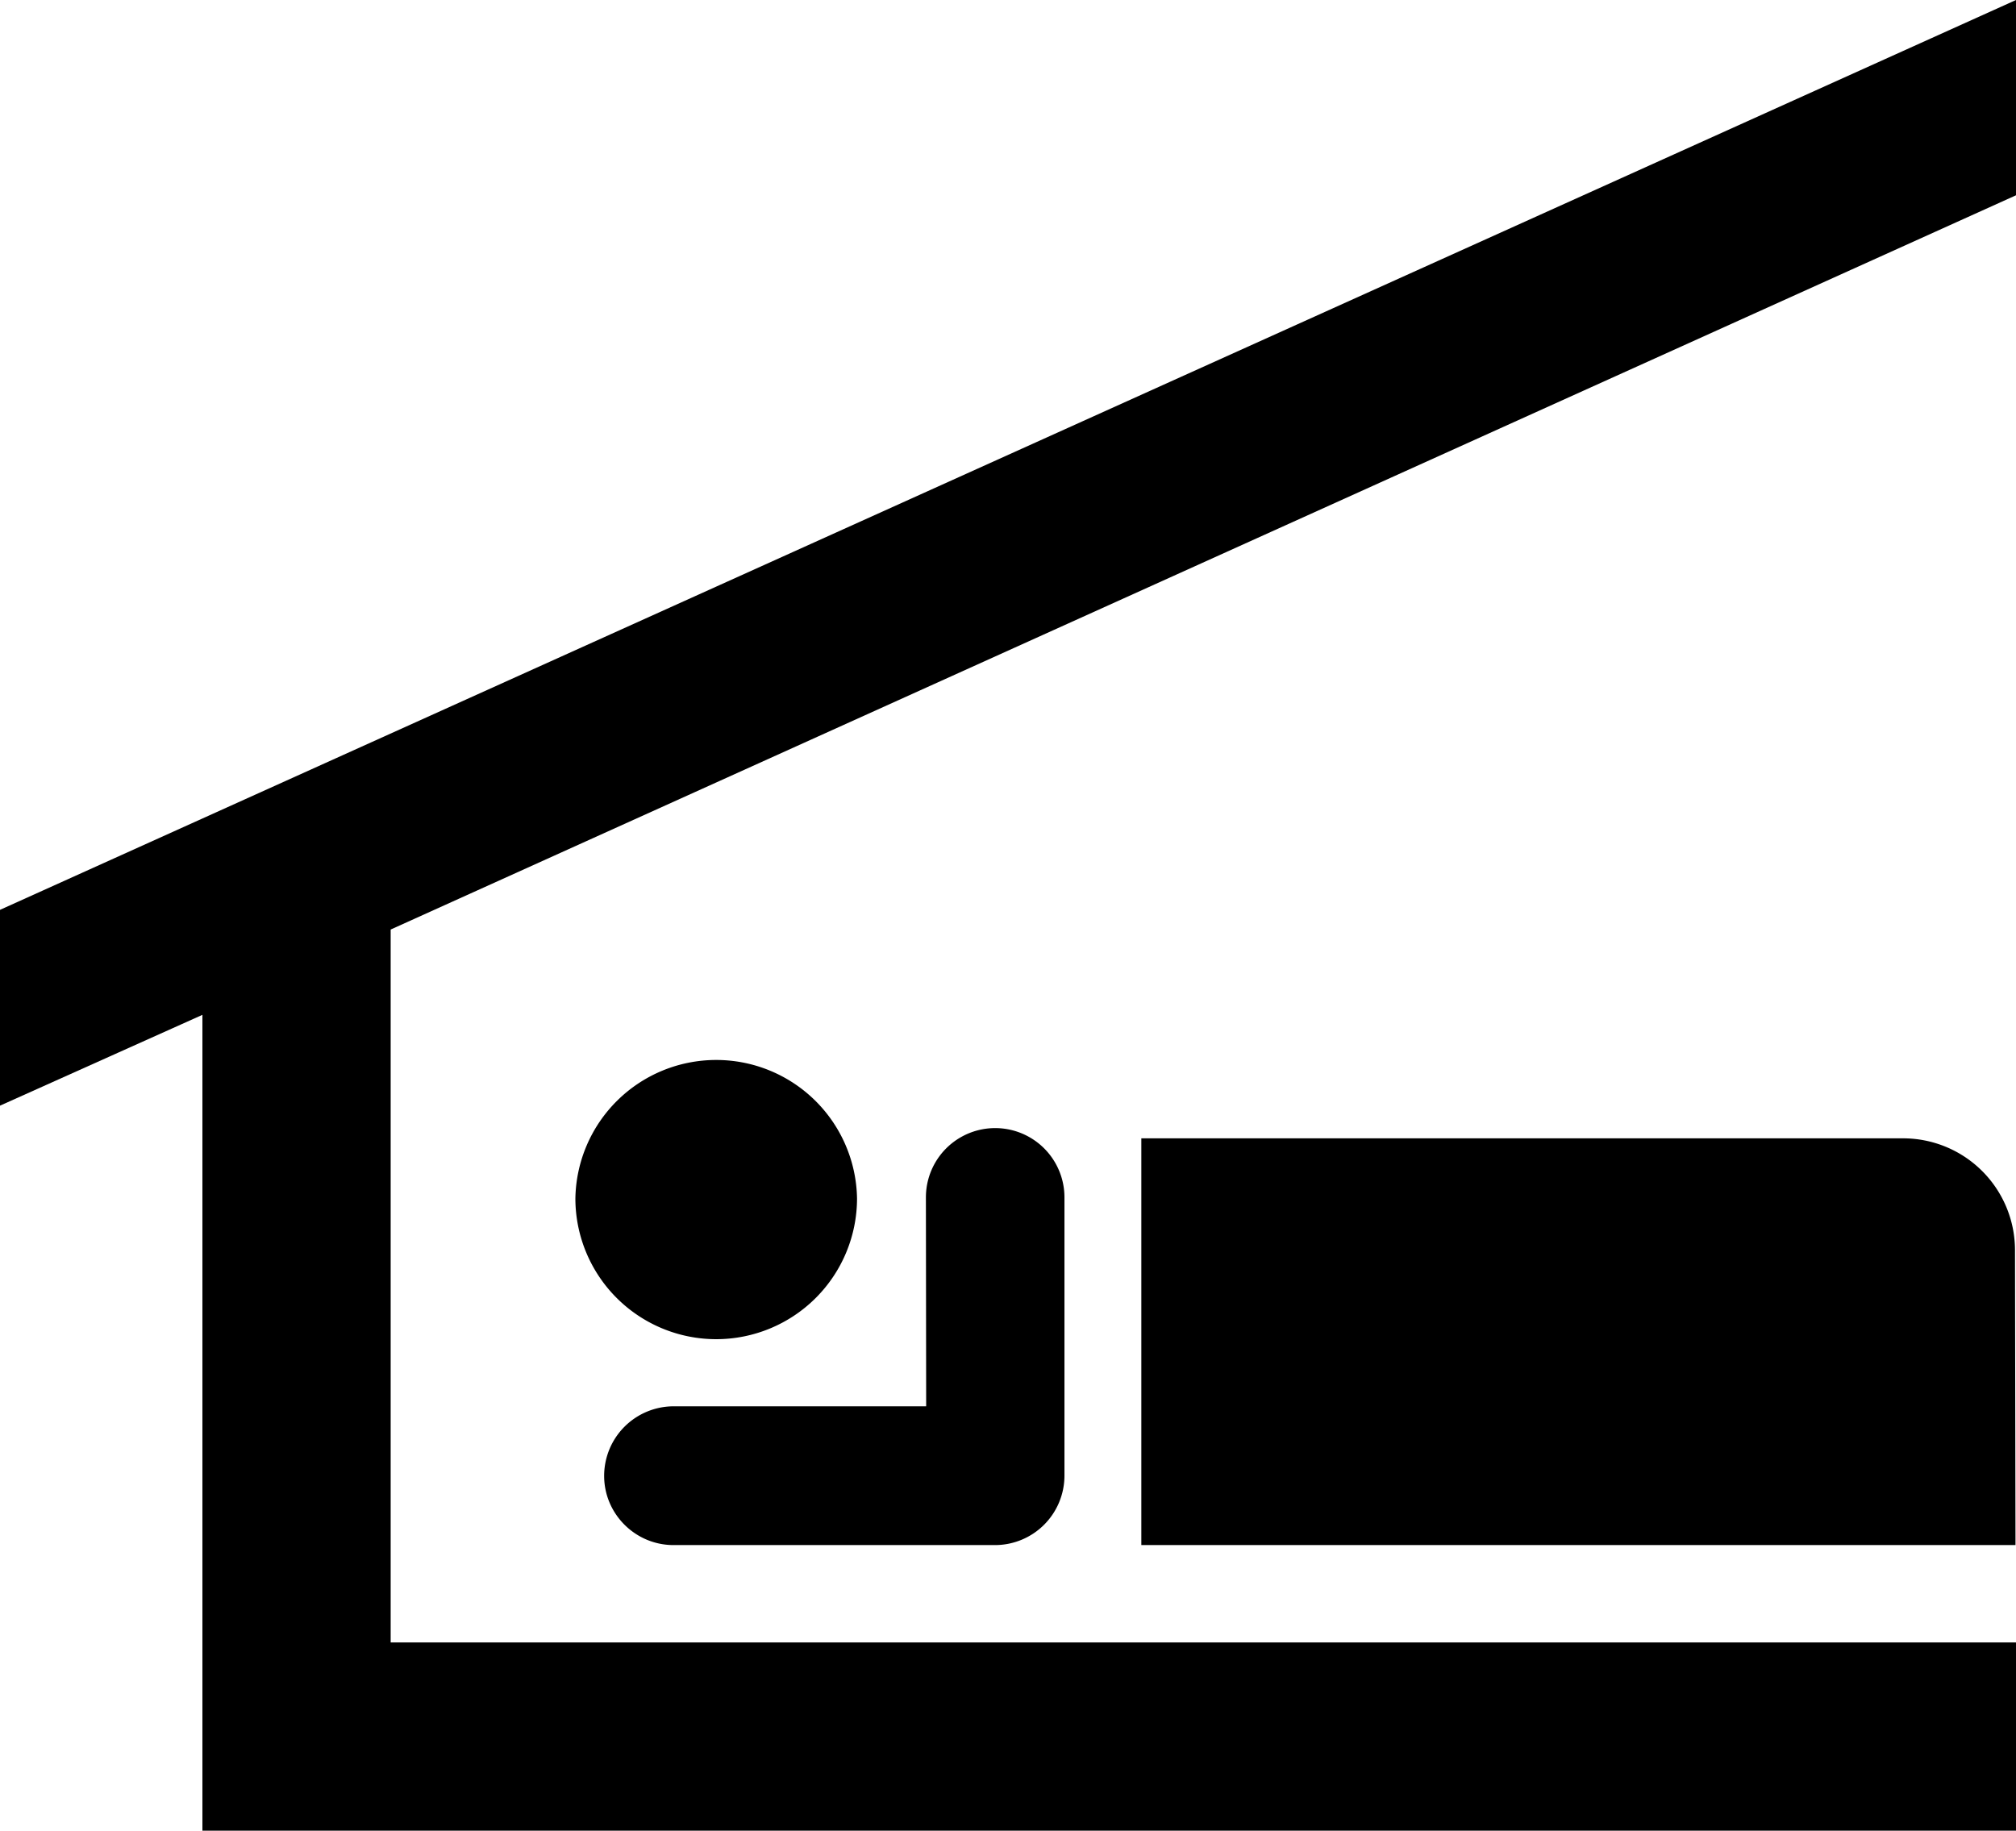
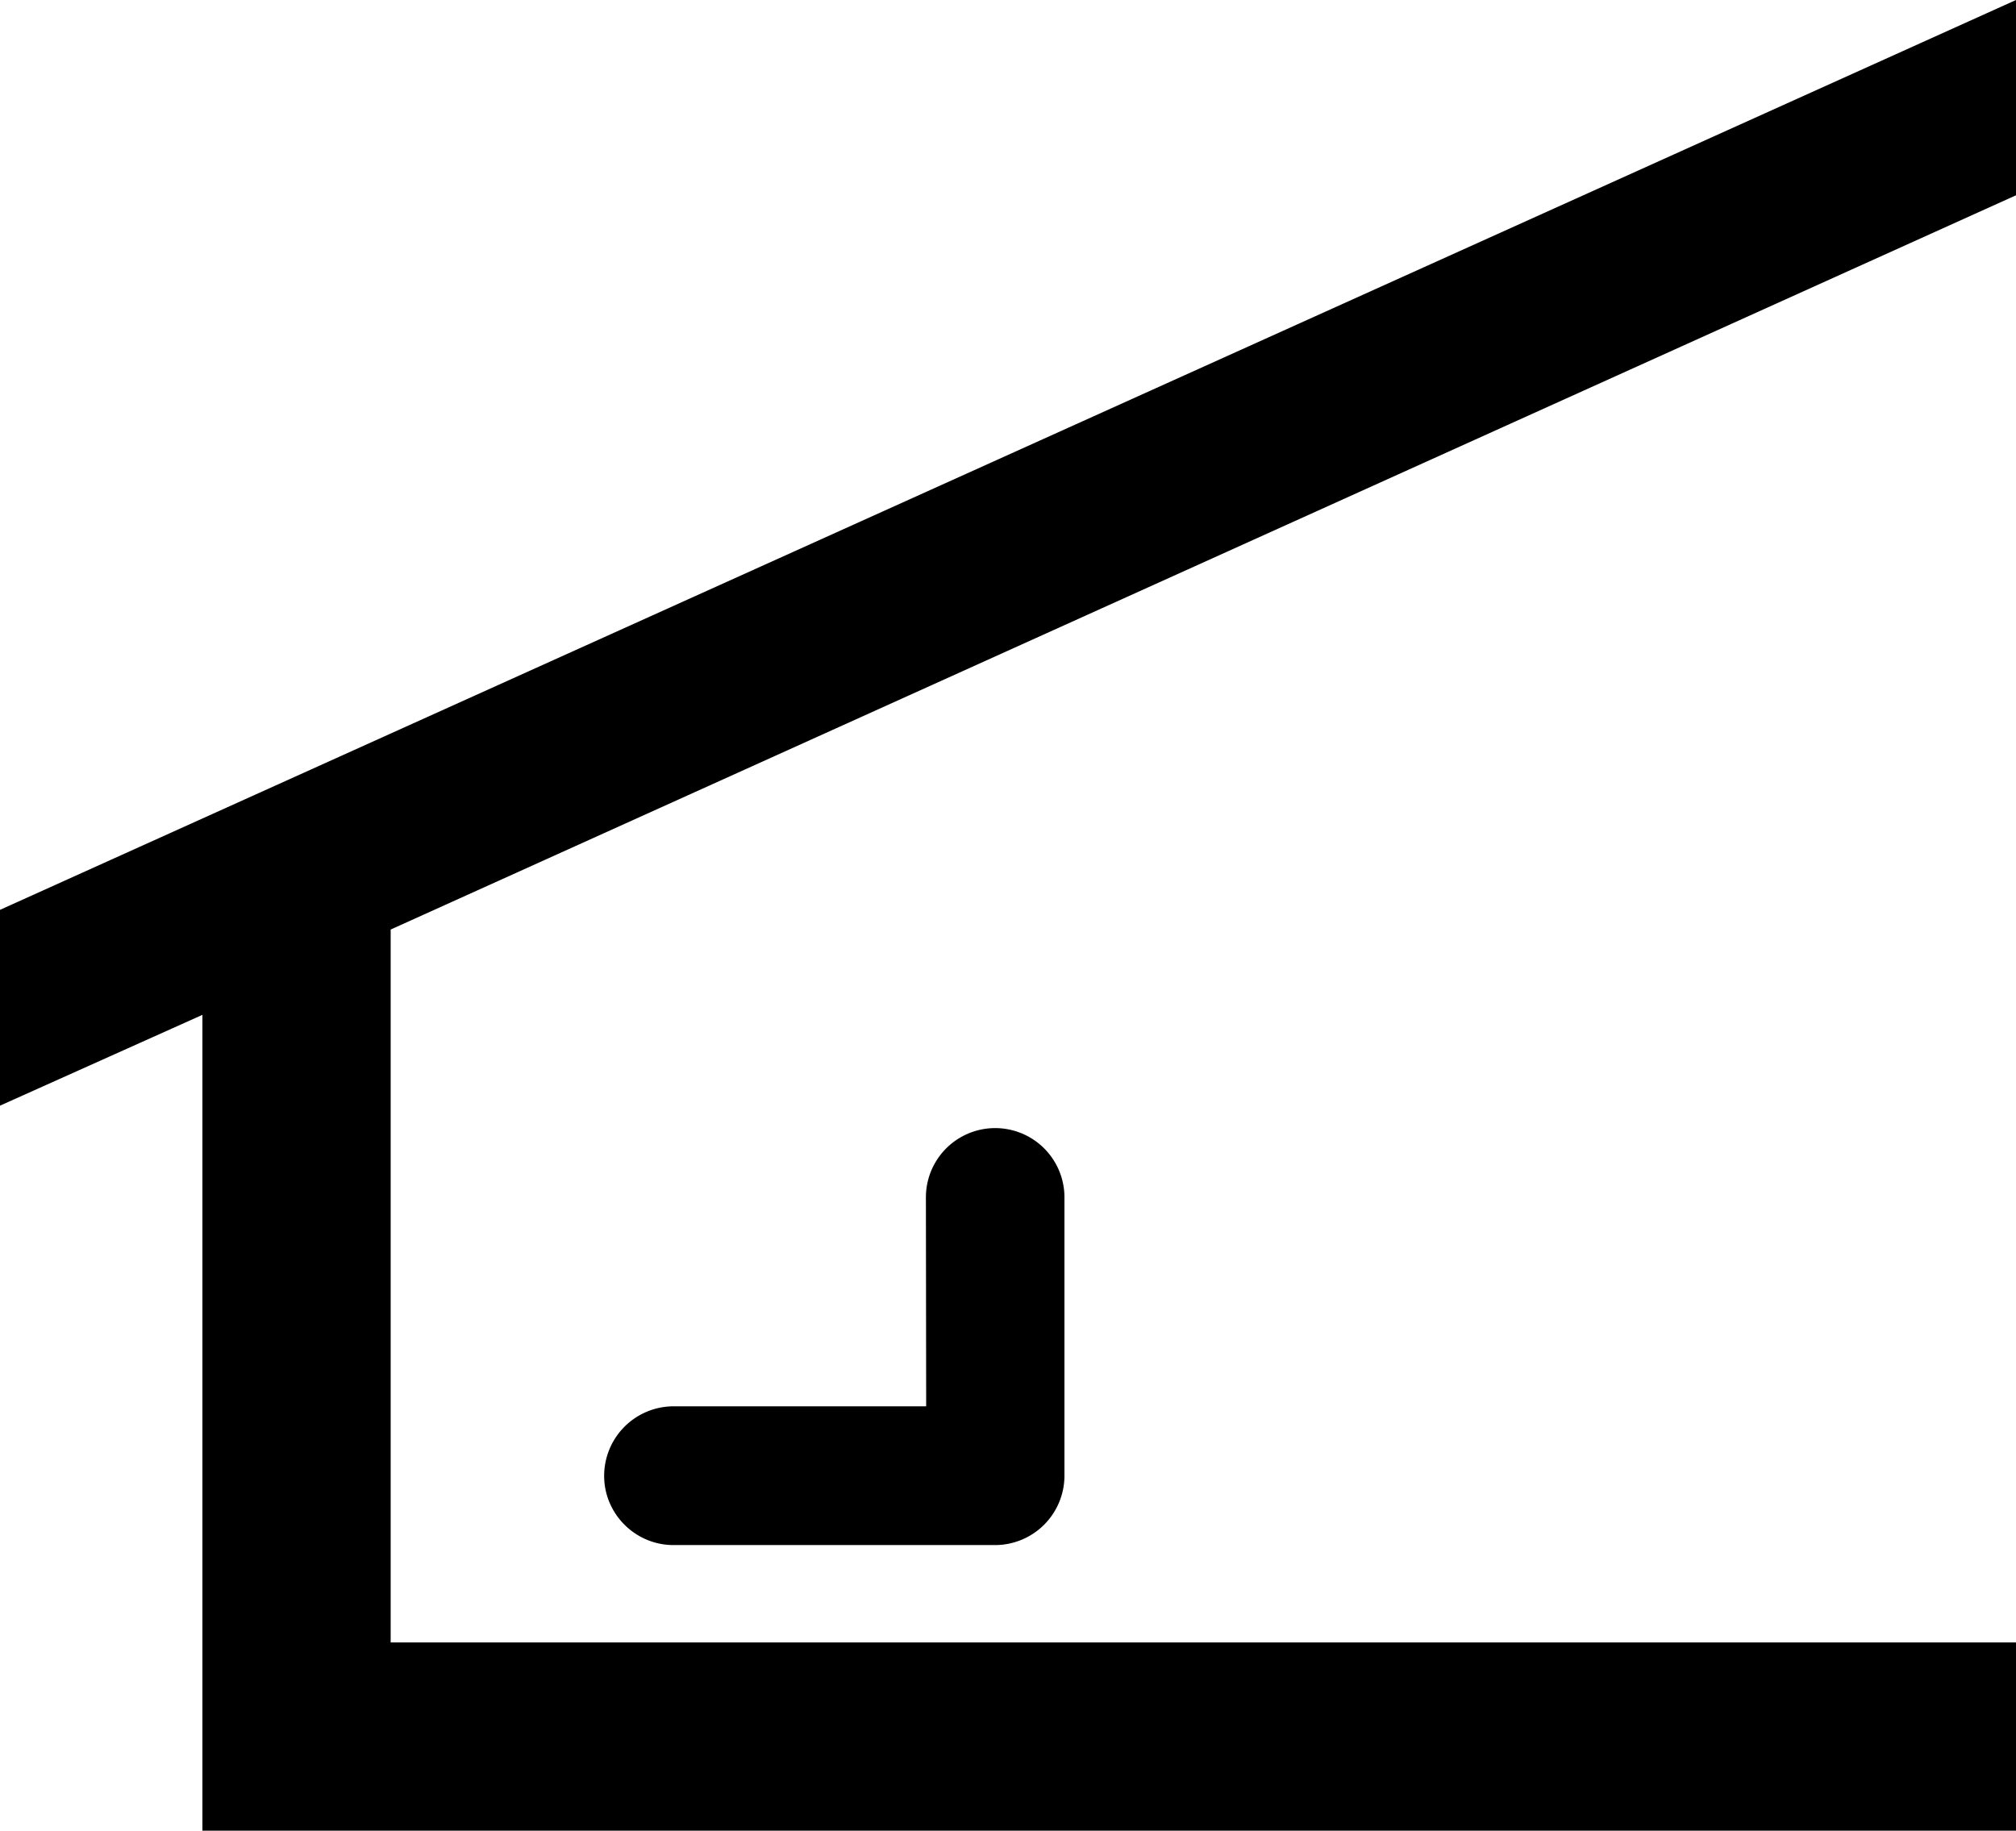
<svg xmlns="http://www.w3.org/2000/svg" version="1" viewBox="0 0 99.994 90.818">
-   <path d="M35.524 66.436a6.988 6.988 0 0 0 6.985-6.984 6.986 6.986 0 0 0-13.97 0 6.988 6.988 0 0 0 6.982 6.984zm58.863-9.964a5.55 5.55 0 0 1 5.557 5.507l.025 14.67H56.61V56.47h37.777z" />
  <path d="M10.04 90.818h89.954V81.48H19.377V46.114L99.994 9.688V0L0 45.137v9.714l10.04-4.505z" />
  <path d="M45.938 69.766h-12.53a3.45 3.45 0 0 0-3.442 3.454c0 1.878 1.54 3.43 3.442 3.43h15.947a3.446 3.446 0 0 0 3.442-3.43V59.4a3.436 3.436 0 0 0-6.872 0l.013 10.366z" />
</svg>